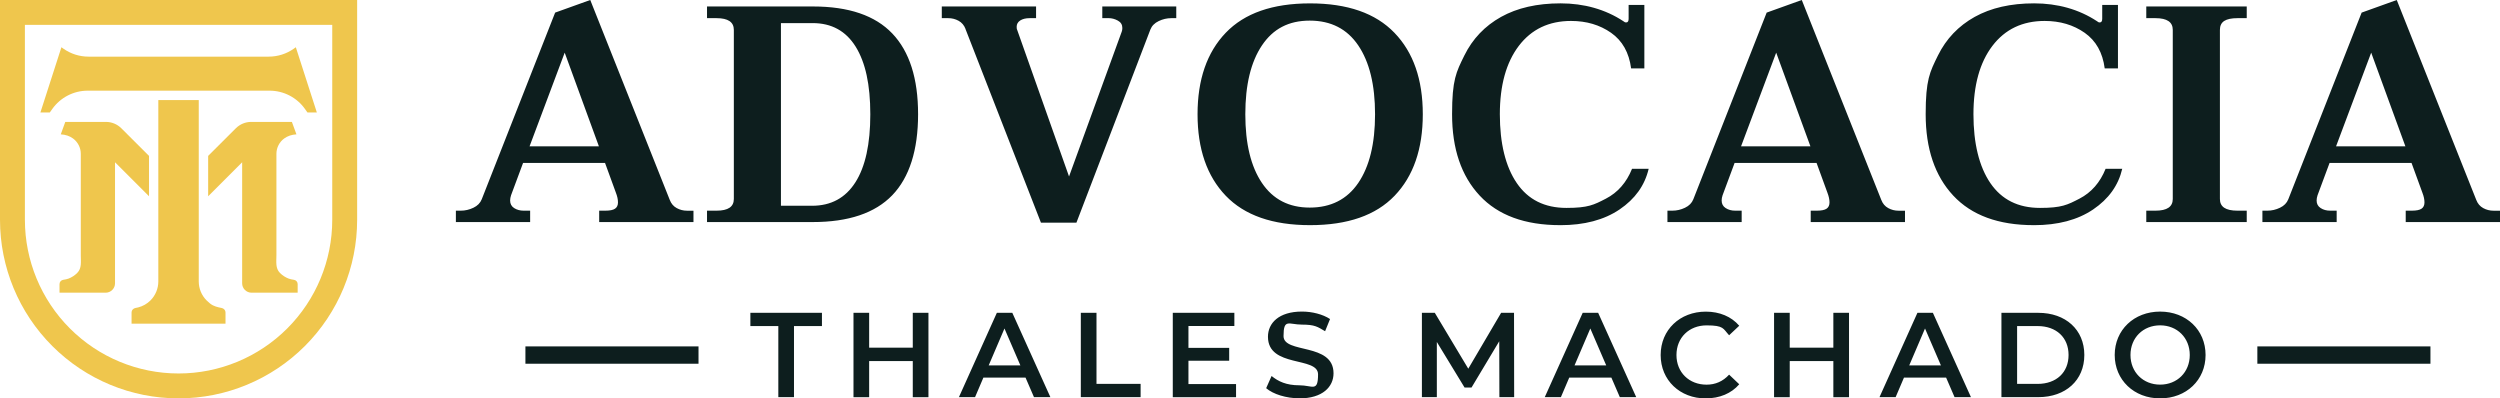
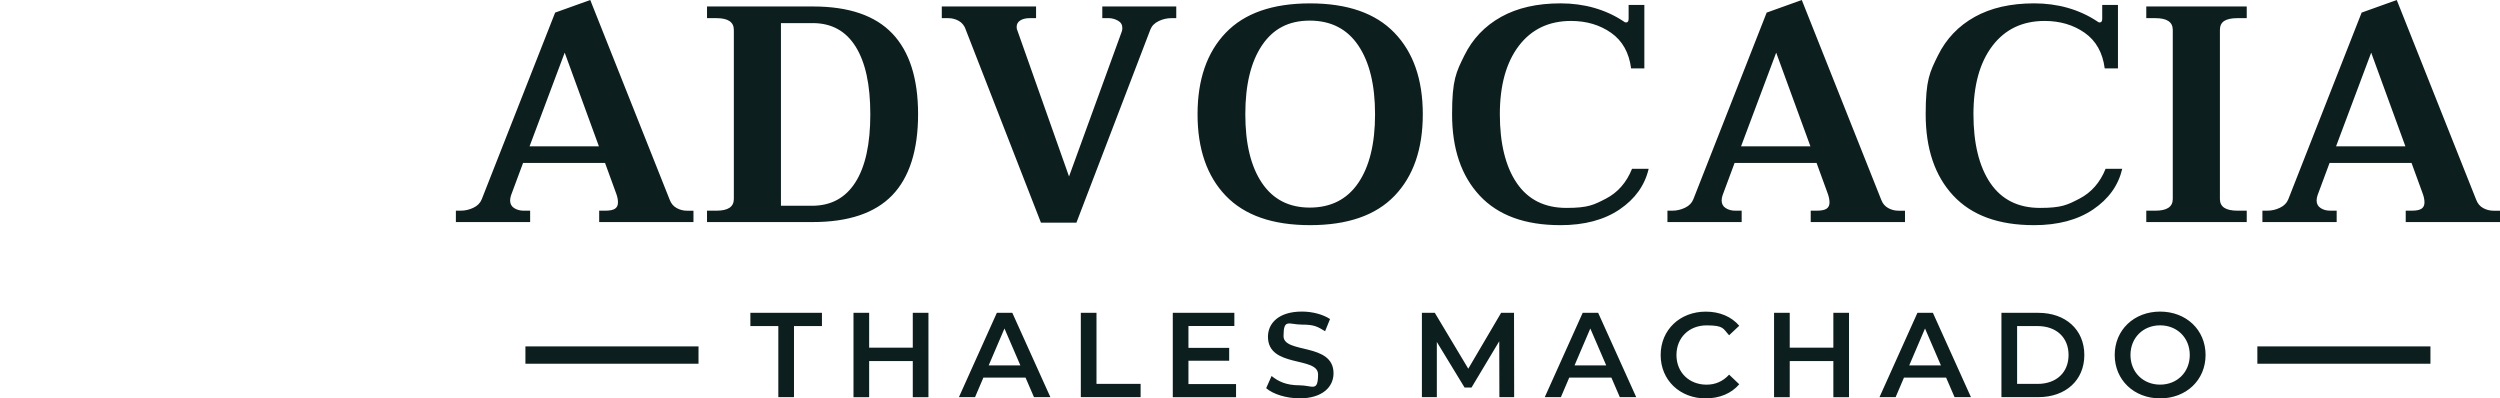
<svg xmlns="http://www.w3.org/2000/svg" id="Camada_2" viewBox="0 0 7530.6 1200">
  <defs>
    <style>      .st0 {        fill: #0d1e1e;      }      .st1 {        fill: #efc64d;        fill-rule: evenodd;      }    </style>
  </defs>
  <g id="Camada_1-2">
    <g>
-       <path class="st1" d="M811.7,273.1H264.2c-42.4,0-82.2,20.6-106.7,55.1-4.5,6.4-7.5,10.6-7.5,10.6h-28.3l63.3-196.5s2.4,1.7,6,4.3c22.1,15.6,48.5,24,75.6,24h542.9c27.1,0,53.5-8.4,75.6-24,3.6-2.6,6-4.3,6-4.3l63.3,196.5h-28.3s-3-4.2-7.5-10.6c-24.5-34.6-64.3-55.1-106.7-55.1h0ZM879.3,367.2h-122.6c-17.3,0-33.9,6.9-46.2,19.1-29.7,29.6-83.5,83.3-83.5,83.3v121.6l102.4-102.4v364.6c0,15.6,12.7,28.3,28.3,28.3h138.9v-25.9c0-6.5-4.7-11.9-11.1-12.9-5.6-.8-12-2.1-16.1-3.7-9.7-3.7-18.6-9.5-26.1-17-14.1-14.1-10.7-33.3-10.7-53.2v-305.7c0-18.3,8.8-35.5,23.6-46.3,10.2-7.3,22.3-11.5,36.7-12.3l-13.7-37.5h0ZM196.6,367.2h122.6c17.3,0,33.9,6.9,46.2,19.1,29.7,29.6,83.5,83.3,83.5,83.3v121.6l-102.4-102.4v364.6c0,15.6-12.7,28.3-28.3,28.3h-138.9v-25.9c0-6.5,4.7-11.9,11.1-12.9,5.6-.8,12-2.1,16.1-3.7,9.7-3.7,18.6-9.5,26.1-17,14.1-14.1,10.8-33.3,10.8-53.2v-305.7c0-18.3-8.8-35.5-23.6-46.3-10.1-7.3-22.3-11.5-36.7-12.3l13.6-37.5h0ZM477.1,301.5h121.6v546.3c0,21.4,8.5,42,23.6,57.1s23,17.4,36.7,21c2.7.7,5.4,1.3,8.1,1.7,7.1,1.1,12.2,6.8,12.2,14.3v33.1h-283v-33.1c0-7.5,5.1-13.2,12.2-14.3,2.7-.4,5.4-1,8.1-1.7,13.8-3.6,26.5-10.8,36.7-21,15.1-15.1,23.6-35.7,23.6-57.1V301.5h0ZM1000.8,75v587.1c0,122.8-48.8,240.5-135.6,327.3-86.8,86.8-204.5,135.6-327.3,135.6s-240.5-48.8-327.3-135.6c-86.8-86.8-135.6-204.6-135.6-327.3V75h925.8,0ZM1075.8,662.1V0H0v662.1c0,142.7,56.7,279.5,157.6,380.3,100.9,100.9,237.7,157.6,380.3,157.6s279.5-56.7,380.4-157.6,157.5-237.7,157.5-380.3Z" />
      <path class="st0" d="M5453.4,440.7l-103.1-282.1-105.8,282.1h208.8ZM7245.6,440.7l-103-282.1-105.8,282.1h208.8,0ZM1804,440.7l-103-282.1-105.8,282.1h208.8,0ZM2446.2,619.8c56.9,0,100.4-23.5,130.4-70.5,30-47,45-115.4,45-205s-14.7-156.4-44.1-203.7c-29.4-47.3-72.6-71-129.5-71h-95.6v550.2h93.7,0ZM3945.2,625.3c63.7,0,112.5-24.8,146.2-74.2,33.7-49.5,50.6-118.4,50.6-206.9s-16.9-157.6-50.6-207.4c-33.7-49.8-82.5-74.7-146.2-74.7s-110.5,24.9-143.9,74.7c-33.4,49.8-50.1,118.9-50.1,207.4s16.7,157.4,50.1,206.9c33.4,49.5,81.4,74.2,143.9,74.2ZM7530.6,634.6v34.3h-284v-34.3h18.5c13.6,0,23.4-2,29.2-6,5.9-4,8.8-10.3,8.8-19s-2.1-18.6-6.5-29.7l-32.5-89.1h-246.9l-36.2,97.4c-1.8,5.6-2.8,10.8-2.8,15.8,0,9.9,4,17.5,12.1,22.7,8,5.3,17.6,7.9,28.8,7.9h19.5v34.3h-223.7v-34.3h14.9c13,0,25.7-2.9,38-8.8,12.4-5.9,20.7-14.4,25.1-25.5l220.9-562.3L7219.6,0l239.5,602.2c4.3,11.2,11.3,19.4,20.9,24.6,9.6,5.3,20,7.9,31.1,7.9h19.5ZM5738.3,634.6v34.3h-284v-34.3h18.6c13.6,0,23.4-2,29.2-6,5.9-4,8.8-10.3,8.8-19s-2.2-18.6-6.5-29.7l-32.5-89.1h-246.9l-36.2,97.4c-1.9,5.6-2.8,10.8-2.8,15.8,0,9.9,4,17.5,12,22.7,8.1,5.3,17.7,7.9,28.8,7.9h19.5v34.3h-223.6v-34.3h14.9c13,0,25.6-2.9,38-8.8,12.4-5.9,20.7-14.4,25.1-25.5l220.9-562.3L5427.4,0l239.5,602.2c4.3,11.2,11.3,19.4,20.9,24.6,9.6,5.3,19.9,7.9,31.1,7.9h19.5,0ZM2129.7,634.6h28.8c34.6,0,52-11.7,52-35.2V90c0-23.5-17.4-35.3-52-35.3h-28.8V19.5h319.3c107.6,0,187.3,27.2,239,81.6,51.7,54.4,77.5,135.4,77.5,243.1s-26,190.2-77.9,244c-52,53.8-131.8,80.7-239.5,80.7h-318.4v-34.3h0ZM6465.1,634.6h27.8c34.6,0,52-11.7,52-35.2V90c0-23.5-17.3-35.3-52-35.3h-27.8V19.5h302.6v35.2h-27.9c-17.9,0-31.3,2.8-39.9,8.4-8.6,5.6-13,14.5-13,26.9v509.4c0,11.7,4.3,20.6,13,26.4,8.6,5.8,22,8.8,39.9,8.8h27.9v34.3h-302.6v-34.3ZM2088.9,634.6v34.3h-284v-34.3h18.6c13.6,0,23.4-2,29.2-6,5.8-4,8.8-10.3,8.8-19s-2.1-18.6-6.5-29.7l-32.5-89.1h-246.9l-36.2,97.4c-1.8,5.6-2.8,10.8-2.8,15.8,0,9.9,4,17.5,12,22.7,8.1,5.3,17.7,7.9,28.8,7.9h19.5v34.3h-223.7v-34.3h14.8c13,0,25.7-2.9,38-8.8,12.4-5.9,20.7-14.4,25.1-25.5L1672.2,38,1778,0l239.5,602.2c4.3,11.2,11.3,19.4,20.9,24.6,9.6,5.3,20,7.9,31.1,7.9h19.5ZM2908.4,87.2c-4.3-11.2-11.3-19.3-20.9-24.6-9.6-5.3-20-7.9-31.1-7.9h-19.5V19.5h284v35.2h-19.5c-11.7,0-21.2,2.4-28.3,7-7.1,4.6-10.7,11-10.7,19s.6,5.3,1.9,10.2l155.9,440.7,158.7-436.1c1.2-3.1,1.9-6.8,1.9-11.2,0-9.9-4.5-17.3-13.5-22.2-9-5-18.4-7.5-28.3-7.5h-18.6V19.5h222.8v35.2h-14.9c-13,0-25.7,2.9-38,8.8-12.4,5.9-20.7,14.4-25.1,25.5l-222.8,581.8h-106.8l-227.4-583.6h0ZM3946.1,678.2c-112.6,0-197.2-29.5-253.9-88.6-56.6-59-84.9-140.9-84.9-245.4s28.3-186.4,84.9-245.4c56.6-59.1,141.2-88.6,253.9-88.6s197.4,29.5,254.3,88.6c57,59,85.4,140.9,85.4,245.4s-28.3,186.4-84.9,245.4c-56.6,59.1-141.5,88.6-254.8,88.6h0ZM6126.3,678.2c-106.5,0-187.3-29.7-242.7-89.1-55.3-59.4-83-141-83-245s12.4-127.1,37.1-177.2c24.8-50.1,61.6-88.7,110.5-116,48.9-27.2,108.6-40.8,179.1-40.8s134.9,17.9,189.4,53.8c2.5,2.4,5.2,3.7,8.3,3.7,5,0,7.4-3.7,7.4-11.2V14.9h47.4v191.1h-39.9c-6.2-47.6-26.3-83.3-60.3-107.2-34-23.8-74.2-35.7-120.7-35.7-66.8,0-119.2,25.1-157.3,75.1-38.1,50.1-57.1,118.8-57.1,206s17,157.6,51,207.4c34,49.8,83.8,74.7,149.4,74.7s82.9-9.3,118.8-27.8,62.2-48.6,78.9-90h50.1c-11.7,50.1-41,90.9-87.7,122.5-46.7,31.6-106.3,47.3-178.6,47.3h0ZM4699.8,678.2c-106.5,0-187.3-29.7-242.7-89.1-55.4-59.4-83.1-141-83.1-245s12.4-127.1,37.1-177.2c24.8-50.1,61.6-88.7,110.5-116,48.9-27.2,108.6-40.8,179.1-40.8s134.9,17.9,189.3,53.8c2.5,2.4,5.3,3.7,8.4,3.7,5,0,7.4-3.7,7.4-11.2V14.9h47.4v191.1h-39.9c-6.2-47.6-26.3-83.3-60.3-107.2-34-23.8-74.2-35.7-120.7-35.7-66.8,0-119.2,25.1-157.3,75.1-38,50.1-57.1,118.8-57.1,206s17,157.6,51.1,207.4c34,49.8,83.8,74.7,149.4,74.7s82.9-9.3,118.8-27.8,62.2-48.6,78.9-90h50.1c-11.8,50.1-41,90.9-87.7,122.5-46.7,31.6-106.3,47.3-178.6,47.3h0ZM1582.7,1095.6h521.4v-52.2h-521.4v52.2ZM6799.7,1095.7h521.4v-52.2h-521.4v52.2ZM4742.9,1100.6l47.5-111.1,47.9,111.1h-95.5ZM2978.2,1100.6l47.5-111.1,47.9,111.1h-95.4ZM5751.1,1100.6l47.5-111.1,47.9,111.1h-95.4ZM6076,1156.4v-174.2h61.7c56.6,0,93.3,34.5,93.3,87.1s-36.7,87.1-93.3,87.1h-61.7ZM6506.8,1158.6c-51.1,0-89.3-37.4-89.3-89.3s38.1-89.3,89.3-89.3,89.3,37.4,89.3,89.3-38.1,89.3-89.3,89.3ZM4879.3,1196.3h49.4l-114.7-254.1h-46.5l-114.3,254.1h48.6l25.1-58.8h127l25.4,58.8h0ZM3114.6,1196.3h49.4l-114.7-254.1h-46.5l-114.3,254.1h48.6l25.1-58.8h127l25.4,58.8ZM6028.8,1196.3h111.1c82.4,0,138.6-50.8,138.6-127s-56.3-127-138.6-127h-111.1v254.1ZM5522.5,942.3v104.9h-131.4v-104.9h-47.2v254.1h47.2v-108.8h131.4v108.8h47.2v-254.1h-47.2ZM2749.5,942.3v104.9h-131.4v-104.9h-47.2v254.1h47.2v-108.8h131.4v108.8h47.2v-254.1h-47.2,0ZM2344.5,1196.3h47.2v-214.1h84.2v-39.9h-215.6v39.9h84.2v214.1h0ZM5887.6,1196.3h49.4l-114.7-254.1h-46.5l-114.3,254.1h48.6l25.1-58.8h127l25.4,58.8h0ZM3579.9,1156.8v-70.1h122.7v-38.8h-122.7v-66h138.3v-39.6h-185.5v254.1h190.6v-39.6h-143.4ZM3255.8,1196.3h180v-39.9h-132.9v-214.1h-47.2v254.1h0ZM4561,1196.3l-.4-254.1h-38.8l-99,168.4-100.9-168.4h-38.8v254.1h45v-166.2l83.5,137.2h21l83.5-139.4.4,168.4h44.6,0ZM6506.8,1200c78.8,0,136.9-55.2,136.9-130.7s-58.1-130.7-136.9-130.7-136.8,55.5-136.8,130.7,58.1,130.7,136.8,130.7ZM5138.1,1200c41.7,0,77.3-14.9,100.9-42.5l-30.5-29c-18.5,20.3-41.4,30.2-67.9,30.2-52.6,0-90.7-37-90.7-89.3s38.1-89.3,90.7-89.3,49.4,9.8,67.9,29.8l30.5-28.7c-23.6-27.6-59.2-42.5-100.6-42.5-78,0-136.1,54.8-136.1,130.7s58.1,130.7,135.8,130.7h0ZM3914.2,1200c69.7,0,102.7-34.9,102.7-75.5,0-93.3-150.6-58.1-150.6-112.2s16-34.5,55.2-34.5,47.2,6.5,70,19.9l14.9-36.7c-22.1-14.5-54.1-22.5-84.6-22.5-69.7,0-102.4,34.8-102.4,75.9,0,94.4,150.9,58.4,150.9,113.2s-16.7,33-56.2,33-63.5-11.6-83.8-28l-16.3,36.7c21.1,18.2,60.6,30.5,100.2,30.5h0Z" />
    </g>
  </g>
</svg>